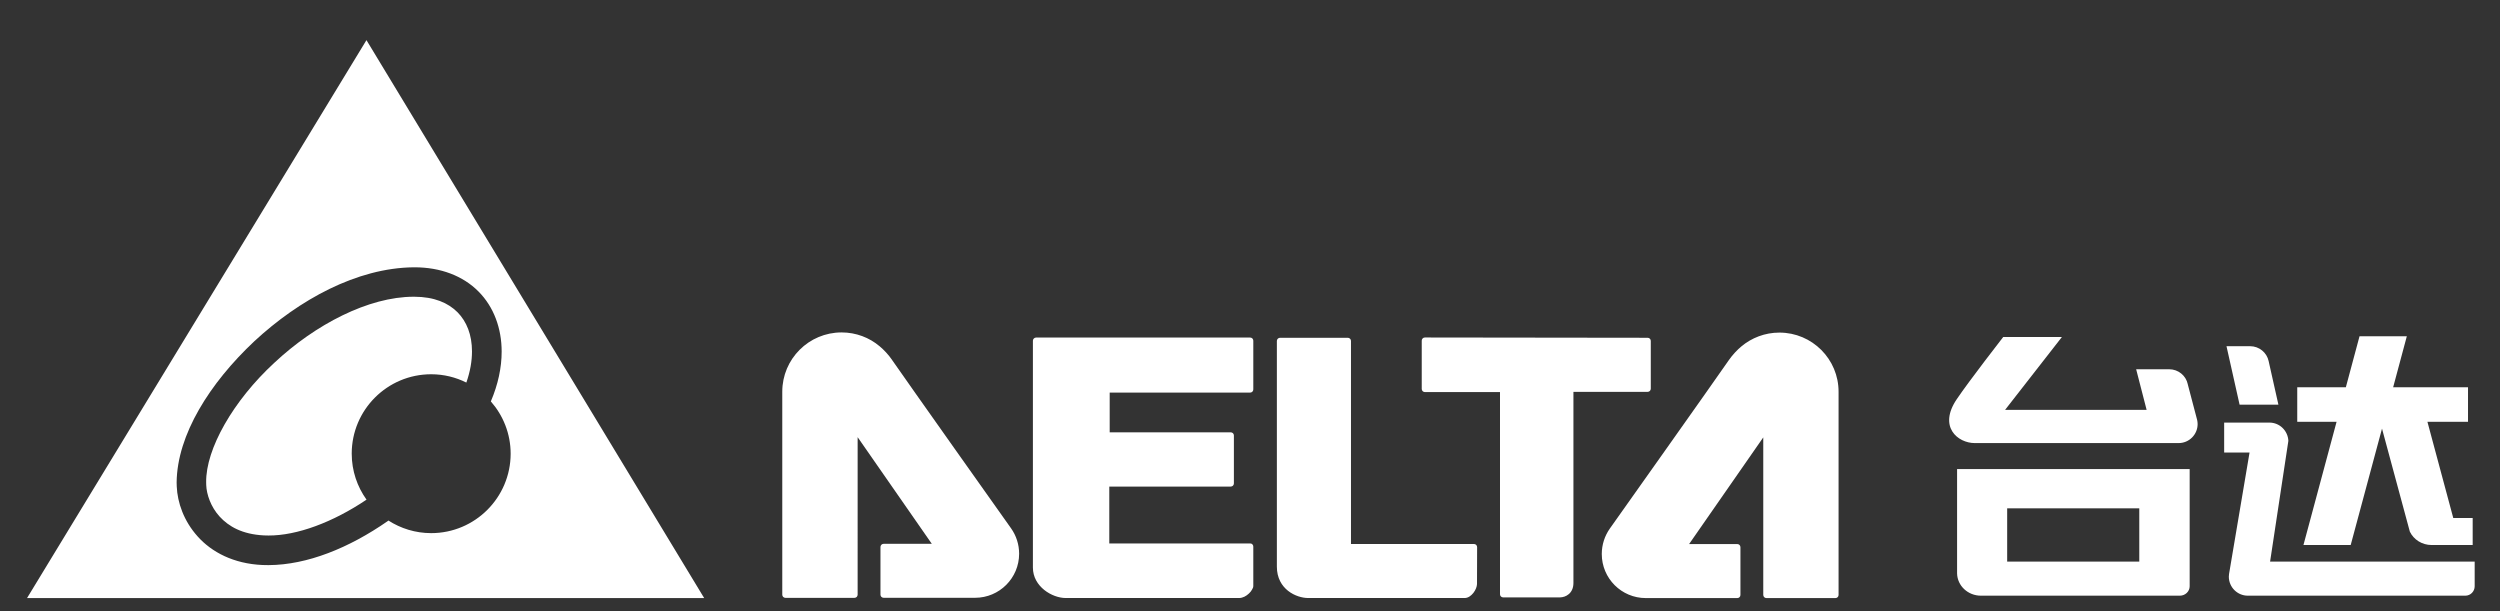
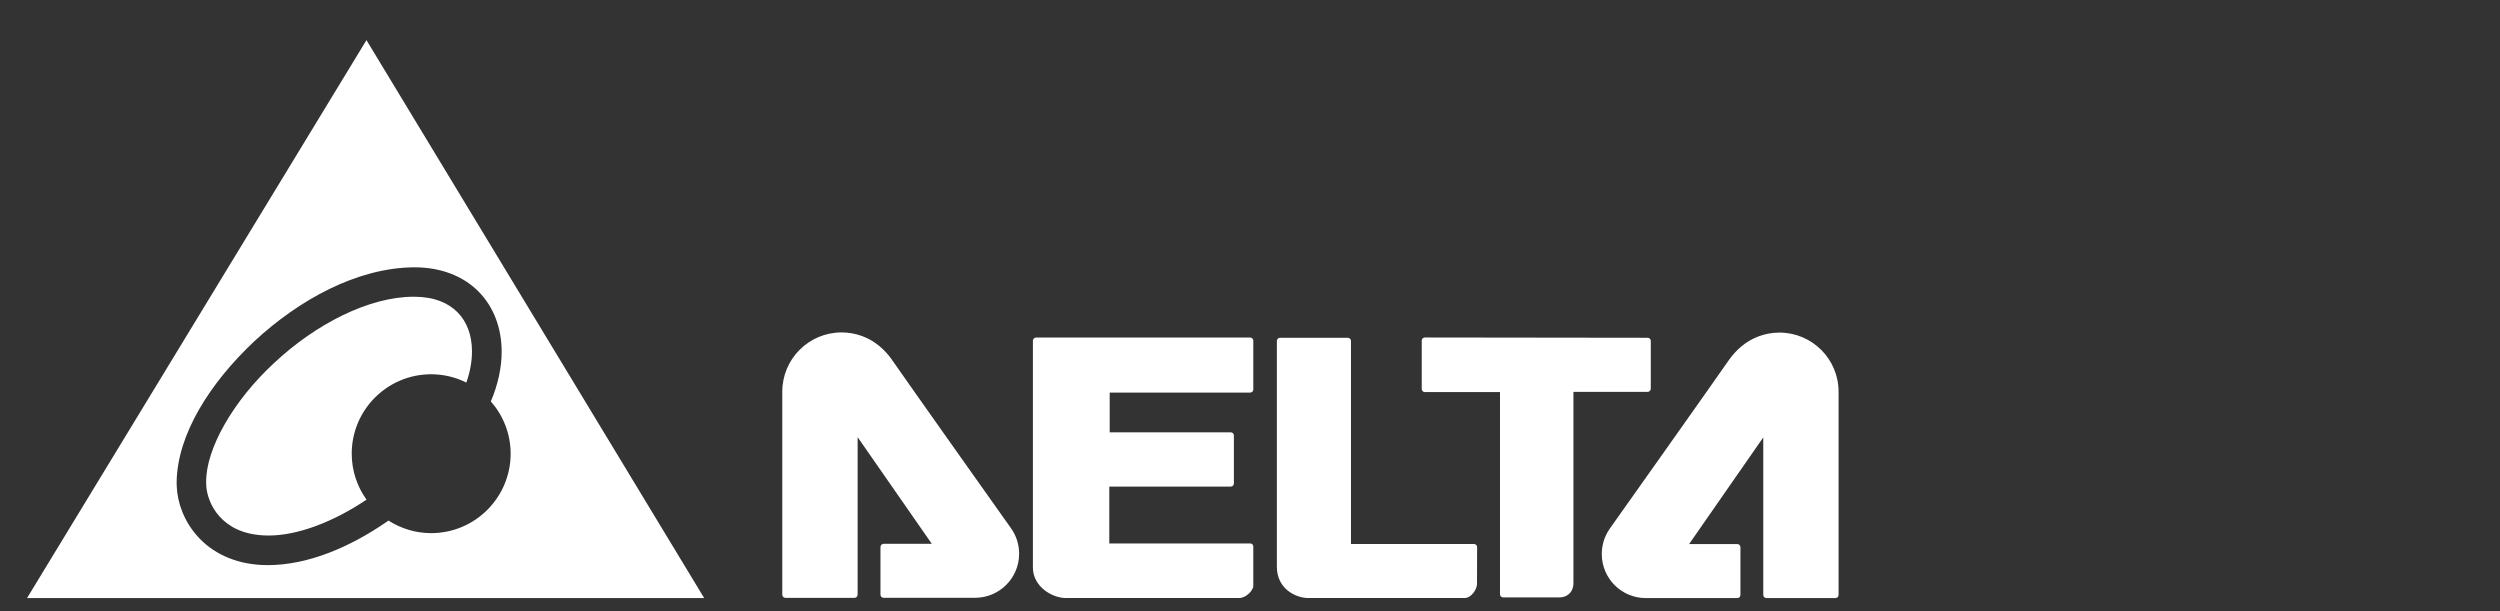
<svg xmlns="http://www.w3.org/2000/svg" version="1.1" id="圖層_1" x="0px" y="0px" viewBox="0 0 439.2 107.4" style="enable-background:new 0 0 439.2 107.4;" xml:space="preserve">
  <rect x="0" y="0" width="439.2" height="107.4" fill="#333333" stroke="none" />
  <style type="text/css">
	.st0{fill:#FFFFFF;}
</style>
  <g>
    <g>
-       <path class="st0" d="M400.27,71.09l-1.7-7.58l-0.01-0.06c-0.32-1.5-1.66-2.63-3.26-2.63h-4.15l2.3,10.27H400.27z M398.81,98.66    c1.21-7.99,3.21-21.18,3.21-21.21c-0.08-1.78-1.53-3.21-3.33-3.21h-7.95v5.26h4.46l-3.6,21.33c-0.02,0.15-0.04,0.31-0.04,0.48    v0.01c0.01,1.84,1.5,3.33,3.34,3.33h38.21c0.91,0,1.64-0.75,1.64-1.65v-4.34L398.81,98.66L398.81,98.66z M343.82,100.73    c0.04,2.17,1.9,3.92,4.19,3.92h34.95c0.95,0,1.72-0.75,1.72-1.65V82.4h-40.86V100.73z M352.62,89.3h23.21v9.36h-23.21V89.3z     M384.36,67.56l-0.01-0.06c-0.32-1.51-1.66-2.63-3.27-2.63h-5.8l1.84,7.14h-24.87l9.99-12.81h-10.31c0,0-5.92,7.61-8.16,10.92    c-3.31,4.87,0.18,7.72,3.16,7.72h35.81c1.85,0,3.34-1.5,3.34-3.34c0-0.24-0.03-0.47-0.08-0.71L384.36,67.56z M404.67,95.75h8.3    l5.5-20.45l4.89,18.1c0.67,1.39,2.13,2.35,3.83,2.35h7.21V91h-3.41l-4.54-16.9h7.13v-6.07h-13.15l2.4-8.95h-8.31l-2.4,8.95h-8.54    v6.07h6.91L404.67,95.75z" />
-     </g>
+       </g>
    <g>
      <g>
        <g>
          <path class="st0" d="M289.85,68.68c0.1-0.1,0.16-0.25,0.16-0.39v-8.4c0-0.31-0.25-0.55-0.55-0.55l-39.14-0.05      c-0.14,0-0.29,0.06-0.39,0.16s-0.16,0.25-0.16,0.39v8.49c0,0.14,0.06,0.29,0.16,0.39s0.25,0.16,0.39,0.16h13.2v35.52      c0,0.15,0.06,0.29,0.16,0.39s0.25,0.16,0.39,0.16c2.37,0,9.07,0,9.98,0l0,0h0.01c0.5-0.01,1.08-0.17,1.55-0.58      c0.45-0.38,0.81-1.02,0.81-1.94c0-2.02,0-33.32,0-33.32v-0.27h13.04C289.61,68.84,289.75,68.78,289.85,68.68z M220.18,96.02      c0-0.15-0.06-0.29-0.16-0.39c-0.1-0.11-0.25-0.16-0.39-0.16h-24.75v-9.99h21.34c0.15,0,0.29-0.06,0.39-0.16      c0.1-0.1,0.16-0.24,0.16-0.39V76.5c0-0.15-0.06-0.29-0.16-0.39s-0.24-0.16-0.39-0.16h-21.27v-6.98h24.68      c0.15,0,0.29-0.06,0.39-0.16c0.1-0.1,0.16-0.24,0.16-0.39v-8.57c0-0.15-0.06-0.29-0.16-0.39s-0.24-0.16-0.39-0.16h-37.61      c-0.14,0-0.29,0.06-0.39,0.16c-0.11,0.1-0.17,0.25-0.17,0.39v39.86c0,1.68,0.85,3.01,1.99,3.93c1.15,0.92,2.58,1.41,3.75,1.42      h30.5c0.63-0.01,1.22-0.33,1.71-0.79c0.25-0.22,0.42-0.46,0.54-0.68c0.06-0.1,0.11-0.2,0.15-0.29c0.04-0.11,0.07-0.13,0.08-0.34      c0-0.01,0-0.02,0-0.03L220.18,96.02L220.18,96.02z M259.5,96.12c0-0.15-0.06-0.29-0.16-0.39c-0.1-0.11-0.24-0.16-0.39-0.16      h-21.61V59.89c0-0.15-0.06-0.29-0.17-0.39s-0.24-0.16-0.39-0.16h-11.9c-0.3,0-0.56,0.25-0.56,0.55c0,0.93,0,2.61,0,4.76      c0,3.48,0,8.21,0,13.08c0,9.6,0,19.72,0,21.82c0,2.01,0.87,3.38,1.97,4.25c1.12,0.88,2.49,1.26,3.52,1.26h27.51h0.01h0.02      c0.59-0.02,1.07-0.38,1.49-0.89c0.41-0.53,0.62-1.09,0.64-1.56l0,0v-0.02C259.5,101.81,259.5,97.86,259.5,96.12z M168.03,79.28      c-4.95-6.99-10.17-14.39-11.31-16.04l0,0l0,0c0,0,0,0,0-0.01c-0.64-0.94-1.5-1.83-2.19-2.4c-1.8-1.52-4.14-2.43-6.68-2.43      c-5.75,0-10.42,4.66-10.42,10.41l0,0l0,0v15.87c0,8.26,0,17.18,0,19.8c0,0.15,0.06,0.29,0.16,0.39s0.25,0.16,0.39,0.16h12.14      c0.14,0,0.29-0.06,0.39-0.16c0.1-0.11,0.16-0.25,0.16-0.39V76.8l13.03,18.74h-8.47c-0.15,0-0.29,0.06-0.39,0.16      c-0.1,0.11-0.16,0.25-0.16,0.39v8.38c0,0.15,0.06,0.29,0.16,0.39c0.11,0.1,0.25,0.16,0.39,0.16h16.07      c4.28,0,7.74-3.47,7.74-7.74c0-1.65-0.52-3.19-1.4-4.44C177.63,92.84,172.98,86.27,168.03,79.28z M312.61,58.43      c-2.55,0-4.89,0.92-6.7,2.44c-0.68,0.56-1.54,1.46-2.19,2.4c-1.13,1.64-6.36,9.05-11.31,16.04c-4.94,6.99-9.6,13.56-9.61,13.57      c-0.88,1.26-1.4,2.79-1.4,4.45c0,4.28,3.46,7.74,7.74,7.74h16.07c0.15,0,0.29-0.06,0.39-0.16c0.11-0.11,0.16-0.24,0.16-0.39      v-8.39c0-0.14-0.05-0.28-0.16-0.39c-0.1-0.1-0.24-0.16-0.39-0.16h-8.47l13.03-18.74v27.68c0,0.14,0.06,0.29,0.16,0.39      s0.25,0.16,0.39,0.16h12.13c0.15,0,0.29-0.06,0.39-0.16c0.11-0.11,0.16-0.24,0.16-0.39V68.85      C323.02,63.1,318.36,58.43,312.61,58.43z" />
        </g>
      </g>
      <path class="st0" d="M64.38,7.05L4.75,105.07h118.96L64.38,7.05z M75.75,93.66c-2.77,0-5.34-0.82-7.51-2.21    c-0.05,0.04-0.11,0.08-0.16,0.12c-6.74,4.68-14.09,7.68-20.91,7.71c-0.36,0-0.72-0.01-1.07-0.02c-5.06-0.22-8.92-2.27-11.36-5    c-2.46-2.73-3.57-5.98-3.69-8.81c-0.01-0.22-0.02-0.46-0.02-0.7c0.09-8.38,5.81-17.43,13.65-24.8c7.87-7.29,18-12.88,27.96-12.99    c0.04,0,0.08,0,0.15,0c4.62-0.01,8.57,1.52,11.27,4.25c2.71,2.72,4.07,6.51,4.07,10.56c0,2.81-0.63,5.77-1.9,8.75    c2.16,2.46,3.48,5.67,3.48,9.19C89.7,87.4,83.46,93.66,75.75,93.66z M80.37,54.85c-1.63-1.63-4.06-2.71-7.59-2.72h-0.1    c-7.95,0-17.31,4.89-24.47,11.59c-7.23,6.66-12.08,15.17-11.99,21.01c0,0.14,0,0.3,0.01,0.48c0.06,1.63,0.79,3.83,2.36,5.55    c1.58,1.72,3.93,3.1,7.76,3.3c0.27,0.01,0.54,0.02,0.82,0.02c5.02,0.02,11.32-2.33,17.22-6.3c-1.63-2.28-2.6-5.07-2.6-8.08    c0-7.7,6.25-13.95,13.96-13.95c2.22,0,4.32,0.53,6.18,1.46c0.68-1.95,0.99-3.79,0.99-5.46C82.92,58.82,81.99,56.49,80.37,54.85z" />
    </g>
  </g>
</svg>